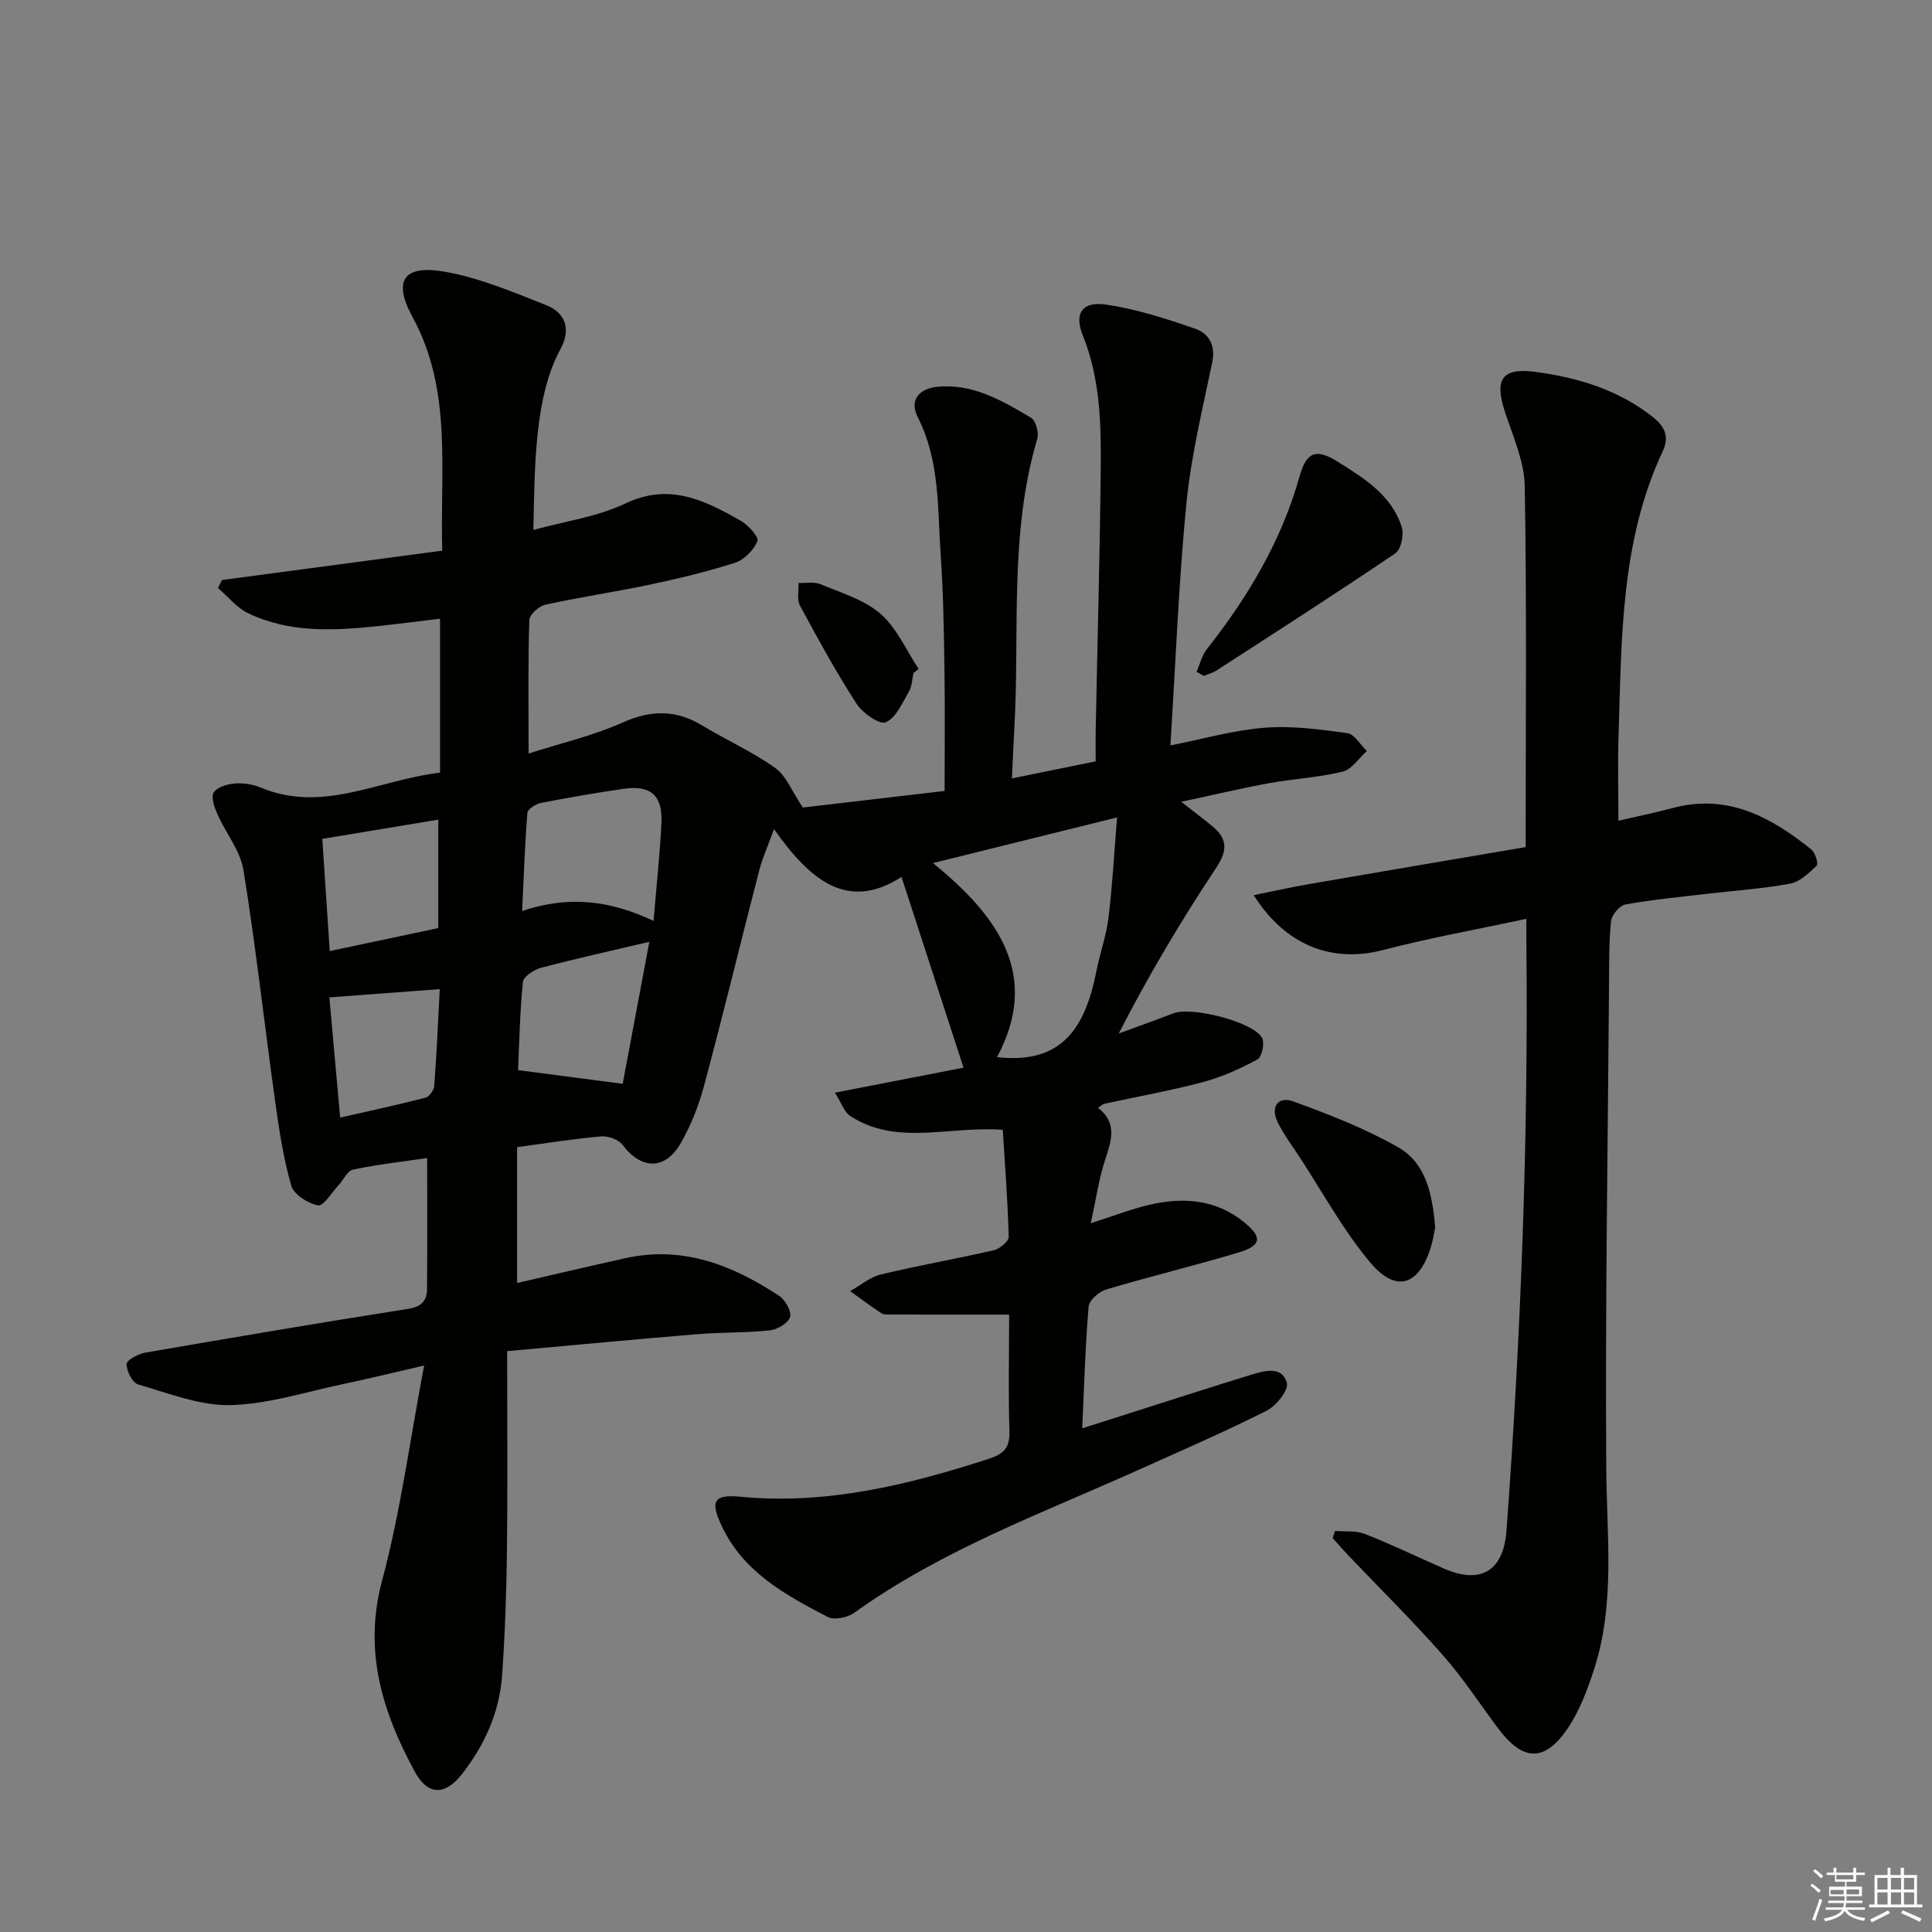
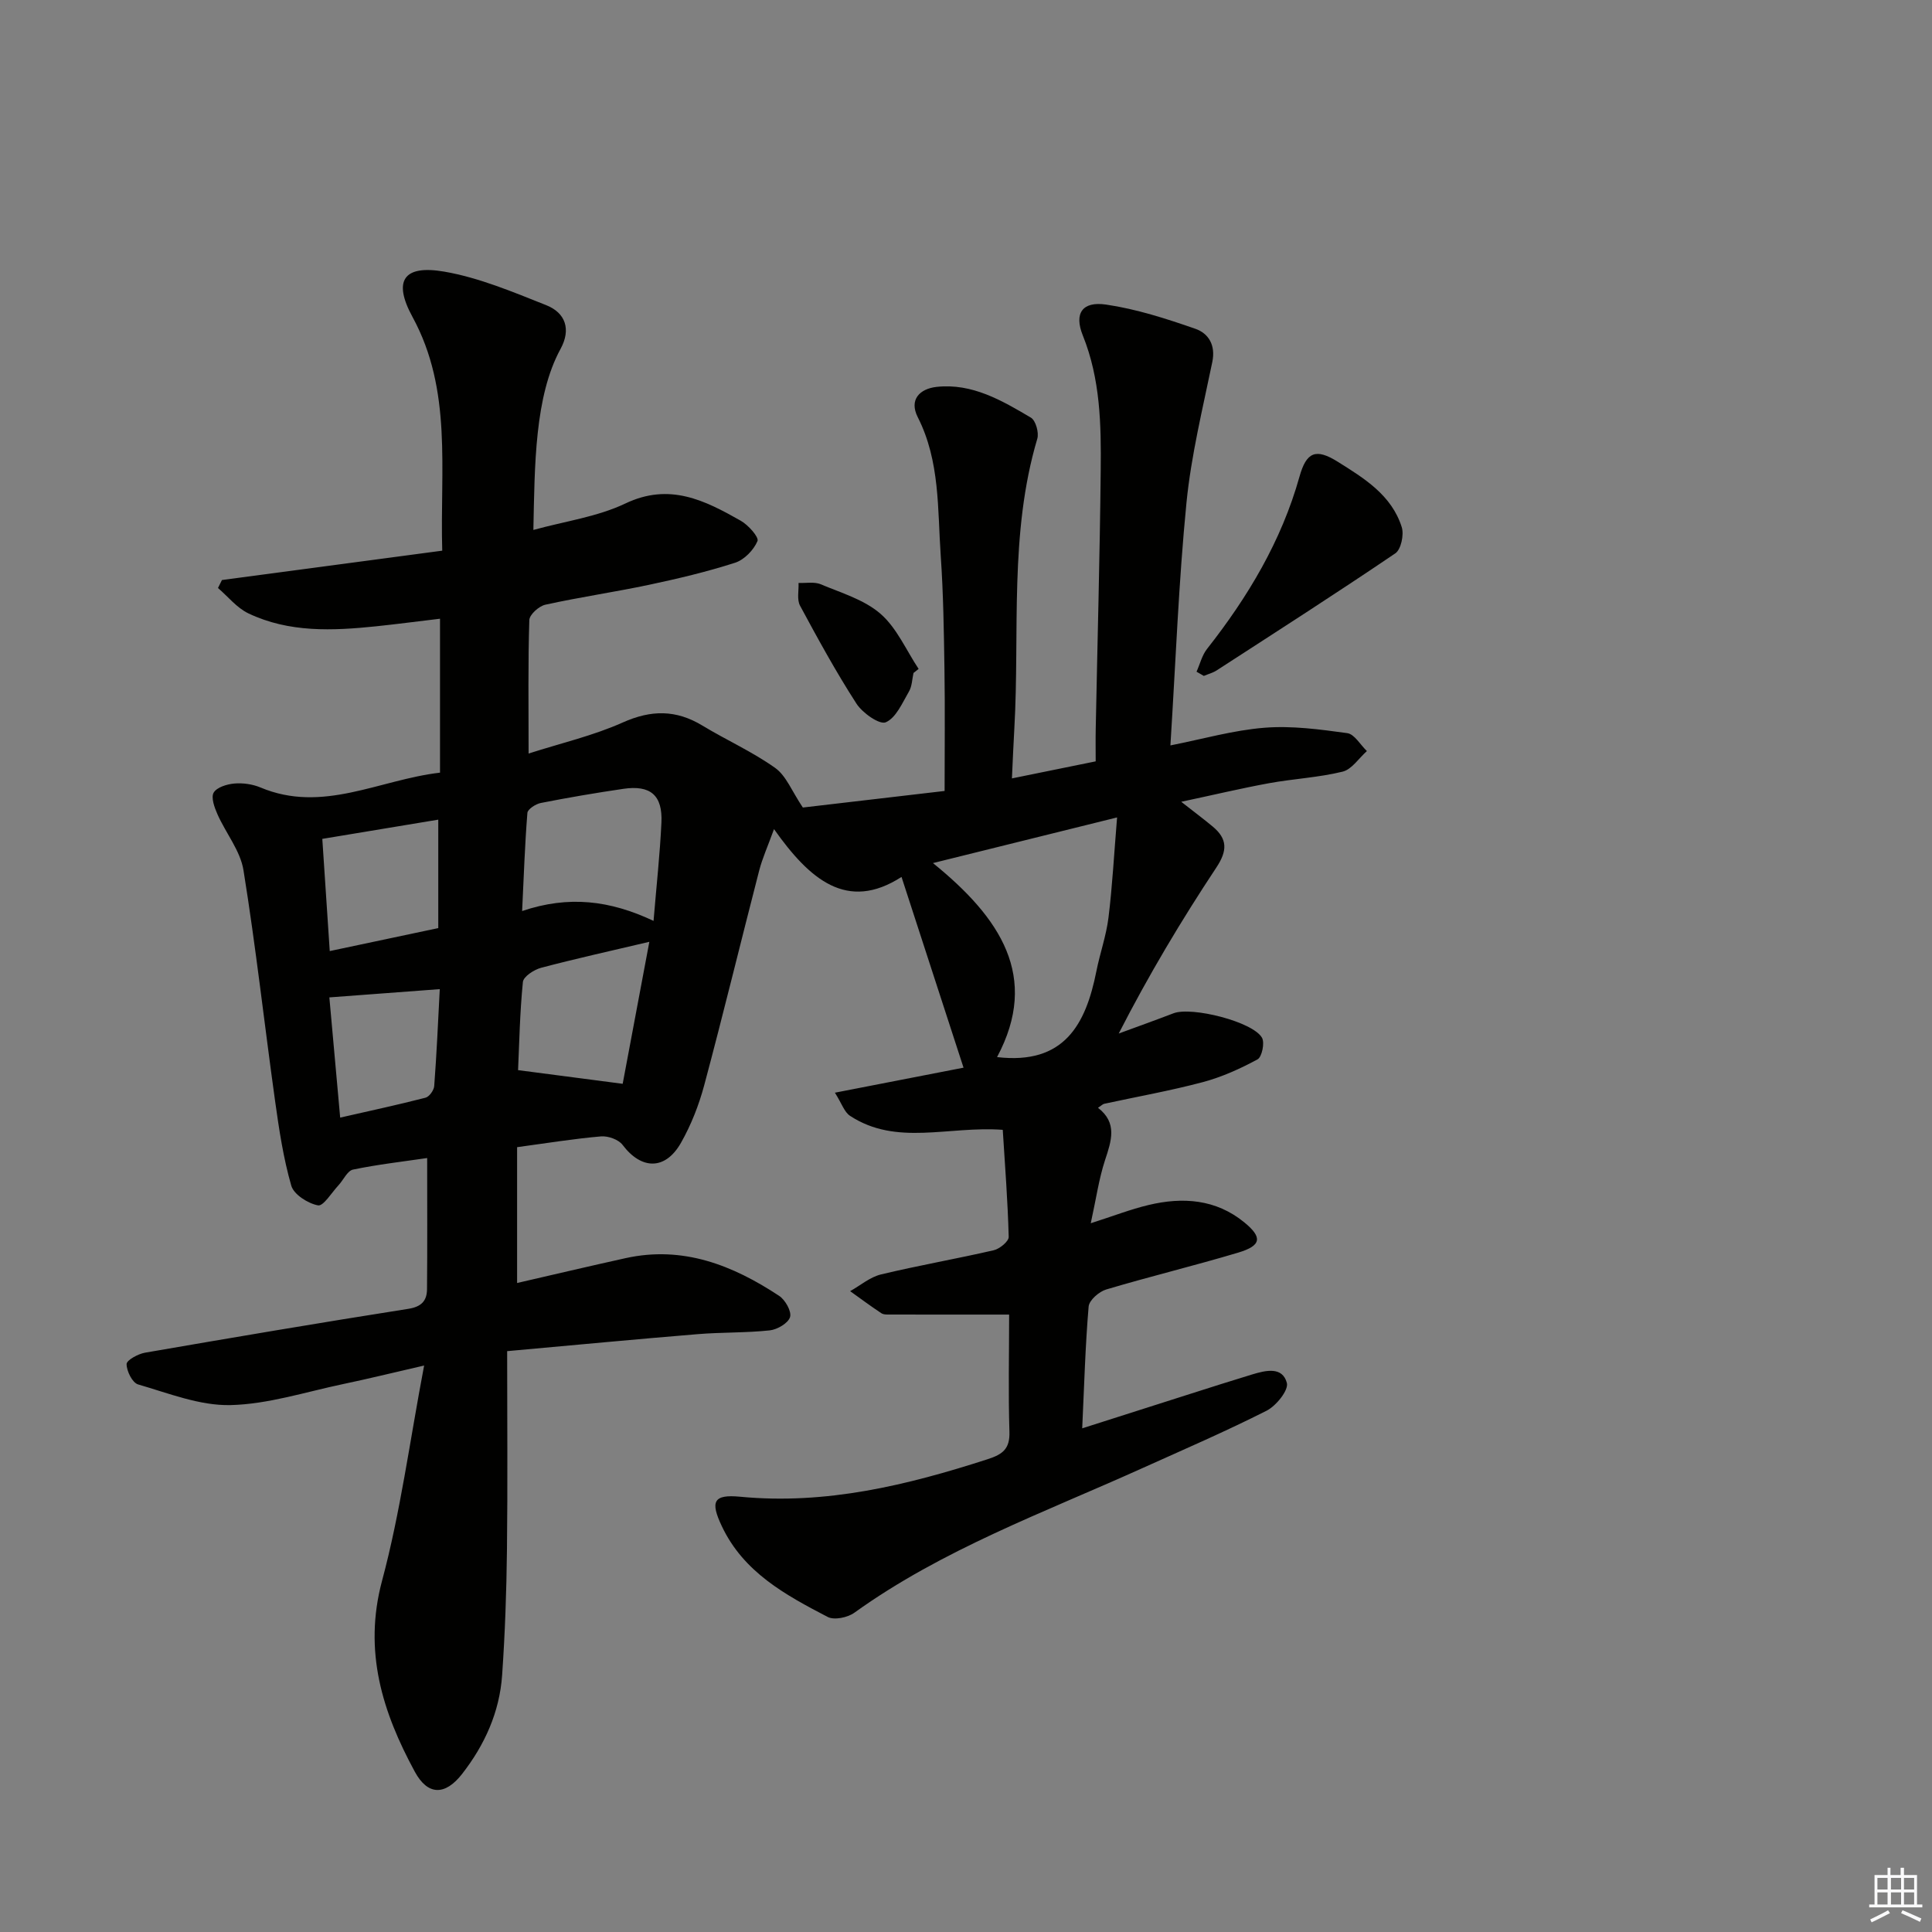
<svg xmlns="http://www.w3.org/2000/svg" enable-background="new 0 0 400 400" viewBox="0 0 400 400">
  <rect x="0" y="0" width="400" height="400" fill="#808080" stroke="none" />
  <g fill="#010100">
    <path d="m208.93 272.17c-8.61 0-16.55.01-24.49-.01-.66 0-1.46.06-1.96-.27-2.2-1.45-4.32-3.04-6.47-4.57 2.12-1.18 4.11-2.91 6.38-3.46 7.74-1.86 15.59-3.22 23.35-5.01 1.23-.28 3.12-1.84 3.1-2.76-.19-7.41-.77-14.82-1.23-22.17-11.26-.84-21.98 3.42-31.62-2.9-1.19-.78-1.72-2.57-3.13-4.79 9.73-1.89 18.58-3.61 26.63-5.18-4.27-13.12-8.48-26.09-12.84-39.49-11.29 7.27-19.04.5-26.4-9.9-1.3 3.59-2.42 6.04-3.08 8.62-3.82 14.78-7.41 29.62-11.36 44.37-1.11 4.14-2.72 8.26-4.83 11.97-3.25 5.71-8.2 5.57-12.08.42-.84-1.12-3.01-1.89-4.48-1.76-5.6.48-11.15 1.39-17.36 2.23v28.12c7.35-1.69 14.88-3.47 22.44-5.14 11.87-2.63 22.17 1.44 31.81 7.8 1.27.84 2.62 3.22 2.26 4.4-.38 1.26-2.64 2.58-4.2 2.75-4.94.53-9.95.37-14.9.78-12.69 1.04-25.38 2.25-39.47 3.52 0 14.26.12 27.71-.04 41.16-.1 8.64-.4 17.3-1 25.92-.53 7.65-3.61 14.46-8.3 20.47-3.5 4.48-7.09 4.49-9.78-.48-6.69-12.33-10.69-24.92-6.78-39.53 3.8-14.16 5.72-28.83 8.71-44.56-6.57 1.51-11.62 2.76-16.7 3.82-7.79 1.63-15.58 4.19-23.41 4.37-6.35.14-12.82-2.46-19.11-4.28-1.18-.34-2.38-2.75-2.38-4.21 0-.81 2.37-2.11 3.81-2.36 18.15-3.14 36.32-6.22 54.52-9.08 2.76-.43 3.85-1.7 3.87-4.09.08-8.8.03-17.6.03-27.13-5.05.74-10.25 1.33-15.35 2.39-1.18.25-1.99 2.16-3.02 3.26-1.41 1.51-3.12 4.36-4.23 4.15-2.09-.4-5-2.24-5.53-4.07-1.64-5.68-2.53-11.62-3.35-17.5-2.22-15.93-3.99-31.94-6.55-47.82-.65-4.04-3.66-7.68-5.39-11.59-.62-1.4-1.37-3.47-.78-4.48.66-1.11 2.76-1.75 4.29-1.88 1.77-.15 3.74.13 5.38.81 12.89 5.43 24.55-1.59 37.19-3.06 0-10.68 0-20.94 0-31.87-4.47.53-8.85 1.11-13.23 1.57-9 .93-18.02 1.34-26.45-2.68-2.39-1.14-4.21-3.47-6.29-5.25.27-.55.55-1.1.82-1.65 15.04-2.01 30.08-4.01 45.61-6.08-.49-16.78 2.15-33.16-6.16-48.4-4.07-7.46-1.91-10.84 6.59-9.37 7.22 1.25 14.21 4.21 21.09 6.94 4 1.58 5.19 5 2.98 9.05-5.38 9.85-5.35 24.09-5.63 37.49 6.55-1.81 13.24-2.71 19.05-5.48 9.14-4.36 16.45-.64 23.88 3.57 1.56.88 3.81 3.41 3.47 4.21-.79 1.86-2.73 3.87-4.64 4.49-5.82 1.87-11.8 3.29-17.78 4.56-7.14 1.51-14.38 2.56-21.51 4.13-1.32.29-3.28 2.05-3.31 3.19-.28 8.8-.15 17.6-.15 27.62 6.78-2.17 13.4-3.7 19.5-6.43 5.88-2.63 11.03-2.66 16.48.64 4.97 3.01 10.35 5.41 15.07 8.77 2.28 1.62 3.45 4.81 5.73 8.2 8.51-.99 18.71-2.19 29.35-3.43 0-8.4.1-16.81-.03-25.22-.12-7.82-.23-15.65-.77-23.44-.67-9.7-.13-19.6-4.75-28.71-1.87-3.68.44-5.91 3.9-6.29 7.36-.8 13.51 2.82 19.51 6.36 1 .59 1.71 3.11 1.33 4.38-5.84 19.66-3.62 39.93-4.75 59.94-.19 3.26-.32 6.52-.5 10.38 5.96-1.21 11.29-2.3 17.34-3.53 0-2.29-.04-4.56.01-6.82.35-17.81.85-35.62 1.03-53.43.1-9.45-.06-18.89-3.71-27.94-1.84-4.57-.1-7.1 4.82-6.38 6.28.92 12.45 2.91 18.48 5.01 2.7.94 4.24 3.34 3.52 6.85-2 9.7-4.39 19.4-5.36 29.22-1.61 16.35-2.22 32.79-3.32 50.19 6.7-1.32 13.04-3.15 19.49-3.66 5.66-.45 11.47.34 17.13 1.12 1.49.21 2.71 2.42 4.06 3.71-1.66 1.47-3.12 3.79-5.02 4.26-4.97 1.22-10.17 1.47-15.22 2.39-5.84 1.07-11.61 2.45-18.2 3.85 2.66 2.09 4.63 3.55 6.51 5.12 3.07 2.56 3.1 4.97.75 8.51-7.24 10.93-13.98 22.2-20.2 34.35 3.78-1.39 7.58-2.75 11.34-4.19 3.74-1.44 16.42 1.73 18.32 5.06.6 1.05-.01 3.99-.92 4.48-3.58 1.94-7.39 3.66-11.32 4.71-6.73 1.79-13.61 3.01-20.43 4.49-.3.07-.56.35-1.28.83 4.06 3.12 2.78 6.83 1.46 10.82-1.27 3.87-1.84 7.97-2.96 13.08 4.63-1.48 8.24-2.89 11.98-3.78 7.07-1.69 13.93-1.21 19.8 3.59 3.83 3.13 3.55 4.83-1.25 6.27-9.06 2.71-18.26 4.93-27.32 7.63-1.49.44-3.53 2.22-3.65 3.53-.69 8.1-.91 16.24-1.33 25.22 7.76-2.48 15.08-4.82 22.39-7.14 4.26-1.36 8.53-2.72 12.81-4.02 2.78-.84 6.26-1.69 7.17 1.76.4 1.5-2.22 4.75-4.19 5.75-8.44 4.27-17.15 8.03-25.78 11.92-20.27 9.15-41.29 16.77-59.58 29.91-1.39 1-4.16 1.58-5.52.87-8.72-4.54-17.41-9.24-21.92-18.8-2.4-5.08-1.78-6.62 3.78-6.09 17.79 1.71 34.59-2.38 51.27-7.77 3.16-1.02 4.63-2.17 4.5-5.74-.25-7.99-.06-15.97-.06-24.2zm-15.77-93.48c13.96 11.32 22.15 23.54 13.27 40.17 13.94 1.64 18.38-6.81 20.56-17.76.74-3.73 2.05-7.37 2.51-11.13.8-6.47 1.14-13 1.78-20.73-13.3 3.3-25.07 6.21-38.12 9.45zm-57.85 11.97c.6-7.24 1.32-13.78 1.63-20.33.27-5.68-2.26-7.84-7.88-7.01-5.72.84-11.43 1.81-17.1 2.93-1.06.21-2.71 1.28-2.77 2.06-.52 6.5-.74 13.03-1.09 20.31 9.65-3.26 18.17-2.22 27.21 2.04zm-.87 4.33c-8.01 1.89-15.25 3.49-22.41 5.38-1.47.39-3.66 1.82-3.77 2.94-.64 6.38-.75 12.8-1 18.25 7.63 1 14.48 1.89 21.66 2.83 1.72-9.17 3.57-19.02 5.52-29.4zm-43.7-2.84c0-7.47 0-14.7 0-22.45-8.09 1.34-15.84 2.63-24.01 3.98.53 8 1.03 15.51 1.54 23.23 7.86-1.66 15.11-3.2 22.47-4.76zm.31 12.64c-8.11.61-15.31 1.15-22.86 1.71.73 8.13 1.45 16.13 2.24 24.89 6.18-1.41 11.95-2.65 17.66-4.12.79-.2 1.75-1.55 1.81-2.42.5-6.58.79-13.16 1.15-20.06z" />
-     <path d="m315.87 175.38c0-25.84.24-50.28-.19-74.71-.09-5.13-2.41-10.28-4.07-15.31-2.25-6.85-.73-9.31 6.42-8.35 8.76 1.18 17.18 3.75 24.27 9.41 2.22 1.77 3.41 3.89 1.97 6.96-8.81 18.78-8.52 39.01-9.17 59.07-.18 5.61-.03 11.23-.03 17.47 3.7-.86 7.5-1.62 11.25-2.63 11.35-3.04 20.33 1.87 28.71 8.59.81.65 1.48 2.98 1.08 3.36-1.59 1.53-3.49 3.34-5.52 3.72-5.7 1.05-11.53 1.43-17.31 2.11-5.61.66-11.24 1.19-16.79 2.2-1.19.22-2.81 2.17-2.94 3.45-.45 4.46-.39 8.98-.42 13.47-.25 33.3-.8 66.6-.57 99.9.1 13.96 1.88 27.94-2.53 41.54-1.37 4.23-3 8.56-5.45 12.2-4.79 7.09-9.32 6.86-14.45-.04-3.78-5.07-7.26-10.4-11.42-15.13-6.26-7.1-13.02-13.77-19.55-20.63-1.11-1.16-2.16-2.38-3.23-3.57.15-.5.31-1 .46-1.5 2.08.18 4.34-.1 6.2.63 5.55 2.18 10.93 4.79 16.4 7.18 7.62 3.33 12.3.42 12.91-7.84 2.99-40.51 4.54-81.06 4.12-121.68-.01-1.32 0-2.64 0-5.02-10.19 2.19-20.05 3.95-29.71 6.47-10.37 2.7-20.11-.82-26.74-11.37 4.15-.83 7.85-1.67 11.58-2.31 14.81-2.57 29.65-5.07 44.72-7.64z" />
    <path d="m247.73 139.07c.71-1.58 1.13-3.38 2.16-4.7 8.48-10.78 15.41-22.34 19.15-35.67 1.44-5.15 3.39-5.93 7.91-3.11 5.5 3.44 11.18 6.92 13.27 13.56.49 1.56-.15 4.61-1.33 5.41-12.2 8.27-24.61 16.22-36.98 24.23-.8.52-1.78.77-2.67 1.15-.5-.29-1-.58-1.51-.87z" />
-     <path d="m297.14 254.13c-.19.92-.4 2.4-.82 3.81-2.44 8.22-7.24 9.89-12.65 3.42-5.6-6.69-9.83-14.51-14.65-21.86-1.55-2.36-3.26-4.65-4.49-7.16-1.54-3.13.05-5.47 3.22-4.31 7.42 2.7 14.89 5.6 21.72 9.5 5.76 3.27 7.09 9.71 7.67 16.6z" />
    <path d="m189.13 139.33c-.29 1.29-.3 2.75-.94 3.84-1.37 2.34-2.66 5.44-4.8 6.37-1.28.56-4.82-1.92-6.07-3.86-4.23-6.55-7.98-13.41-11.68-20.28-.68-1.26-.24-3.12-.31-4.71 1.53.07 3.24-.28 4.57.27 4.27 1.79 9.03 3.19 12.4 6.12 3.38 2.94 5.32 7.54 7.89 11.41-.35.29-.71.56-1.06.84z" />
  </g>
-   <path d="m374.8 390.4.4-.4c.7.5 1.3 1 1.8 1.4l-.5.5c-.5-.6-1.1-1.1-1.7-1.5zm1 7.3-.6-.3c.5-1.4 1.1-2.8 1.5-4.3.2.1.4.2.6.3-.5 1.3-1 2.8-1.5 4.3zm-.4-10.3.4-.4c.4.3 1 .8 1.7 1.4l-.5.5c-.4-.5-1-1-1.6-1.5zm2.5.3h1.7v-1h.6v1h3.5v-1h.6v1h1.8v.5h-1.8v1.4h-2v1h3.2v2h-3.2v.9h3.3v.5h-3.4c0 .3-.1.6-.1.9h4v.5h-3.7c.7.9 1.9 1.5 3.8 1.7-.1.2-.2.4-.3.6-2.1-.4-3.5-1.1-4-2.1-.4 1-1.8 1.7-4 2.2-.1-.2-.2-.4-.3-.6 2.1-.4 3.4-1 3.8-1.8h-3.4v-.5h3.6c.1-.3.1-.6.2-.9h-3.3v-.5h3.4c0-.3 0-.6 0-.9h-3.2v-2h3.3v-1h-2.1v-1.4h-1.7v-.5zm1.1 3.5v1h2.7c0-.3 0-.4 0-.4 0-.1 0-.2 0-.2 0-.1 0-.2 0-.3h-2.7zm1.2-3v.9h3.5v-.9zm4.7 3h-2.6v.6.4h2.6z" fill="#fafafb" />
  <path d="m393.6 386.7h.6v1.5h2.7v6.1h1.1v.6h-11v-.6h1.1v-6.1h2.7v-1.5h.6v1.5h2.1v-1.5zm-2.7 8.8.4.6c-1.2.6-2.5 1.3-3.8 1.9-.1-.2-.2-.4-.3-.6 1.2-.6 2.5-1.2 3.7-1.9zm-2.2-6.7v2.4h2.1v-2.4zm0 3v2.5h2.1v-2.5zm2.8-3v2.4h2.1v-2.4zm0 3v2.5h2.1v-2.5zm6 6.1c-1.4-.7-2.7-1.3-3.9-1.8l.3-.6c1.5.6 2.7 1.2 3.9 1.7zm-1.2-9.1h-2.1v2.4h2.1zm-2.1 3v2.5h2.1v-2.5z" fill="#fafafb" />
</svg>